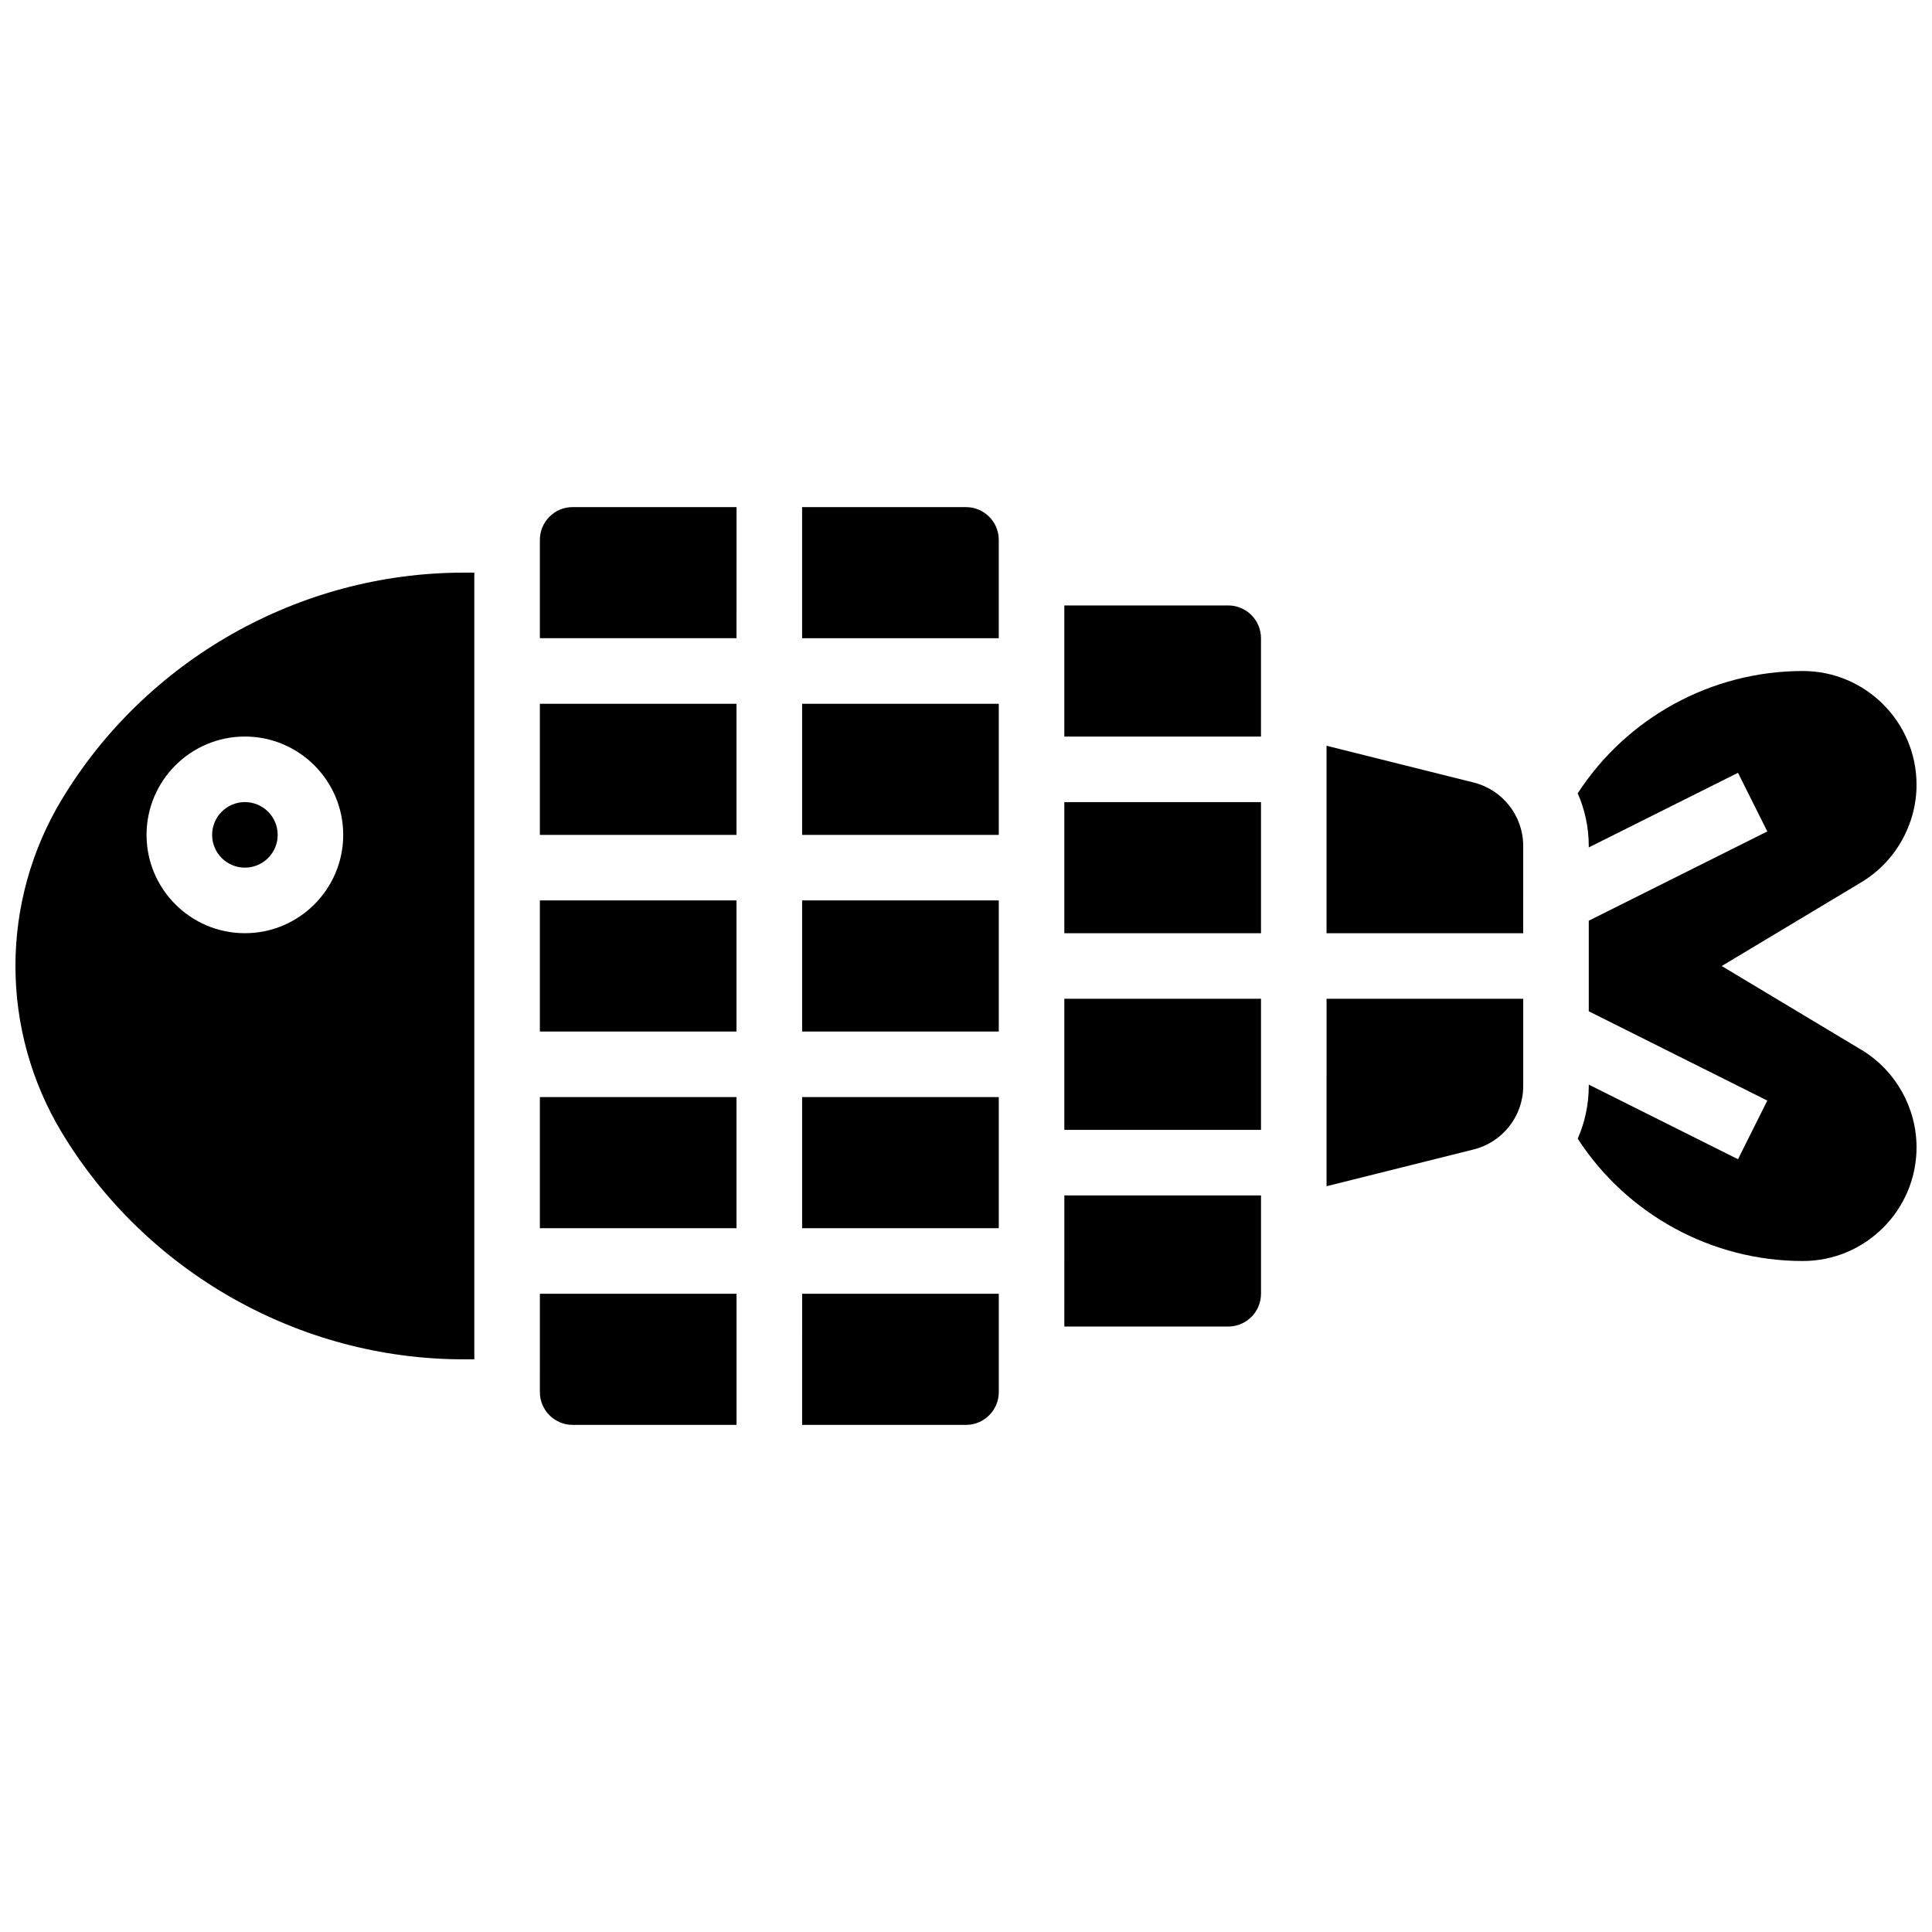
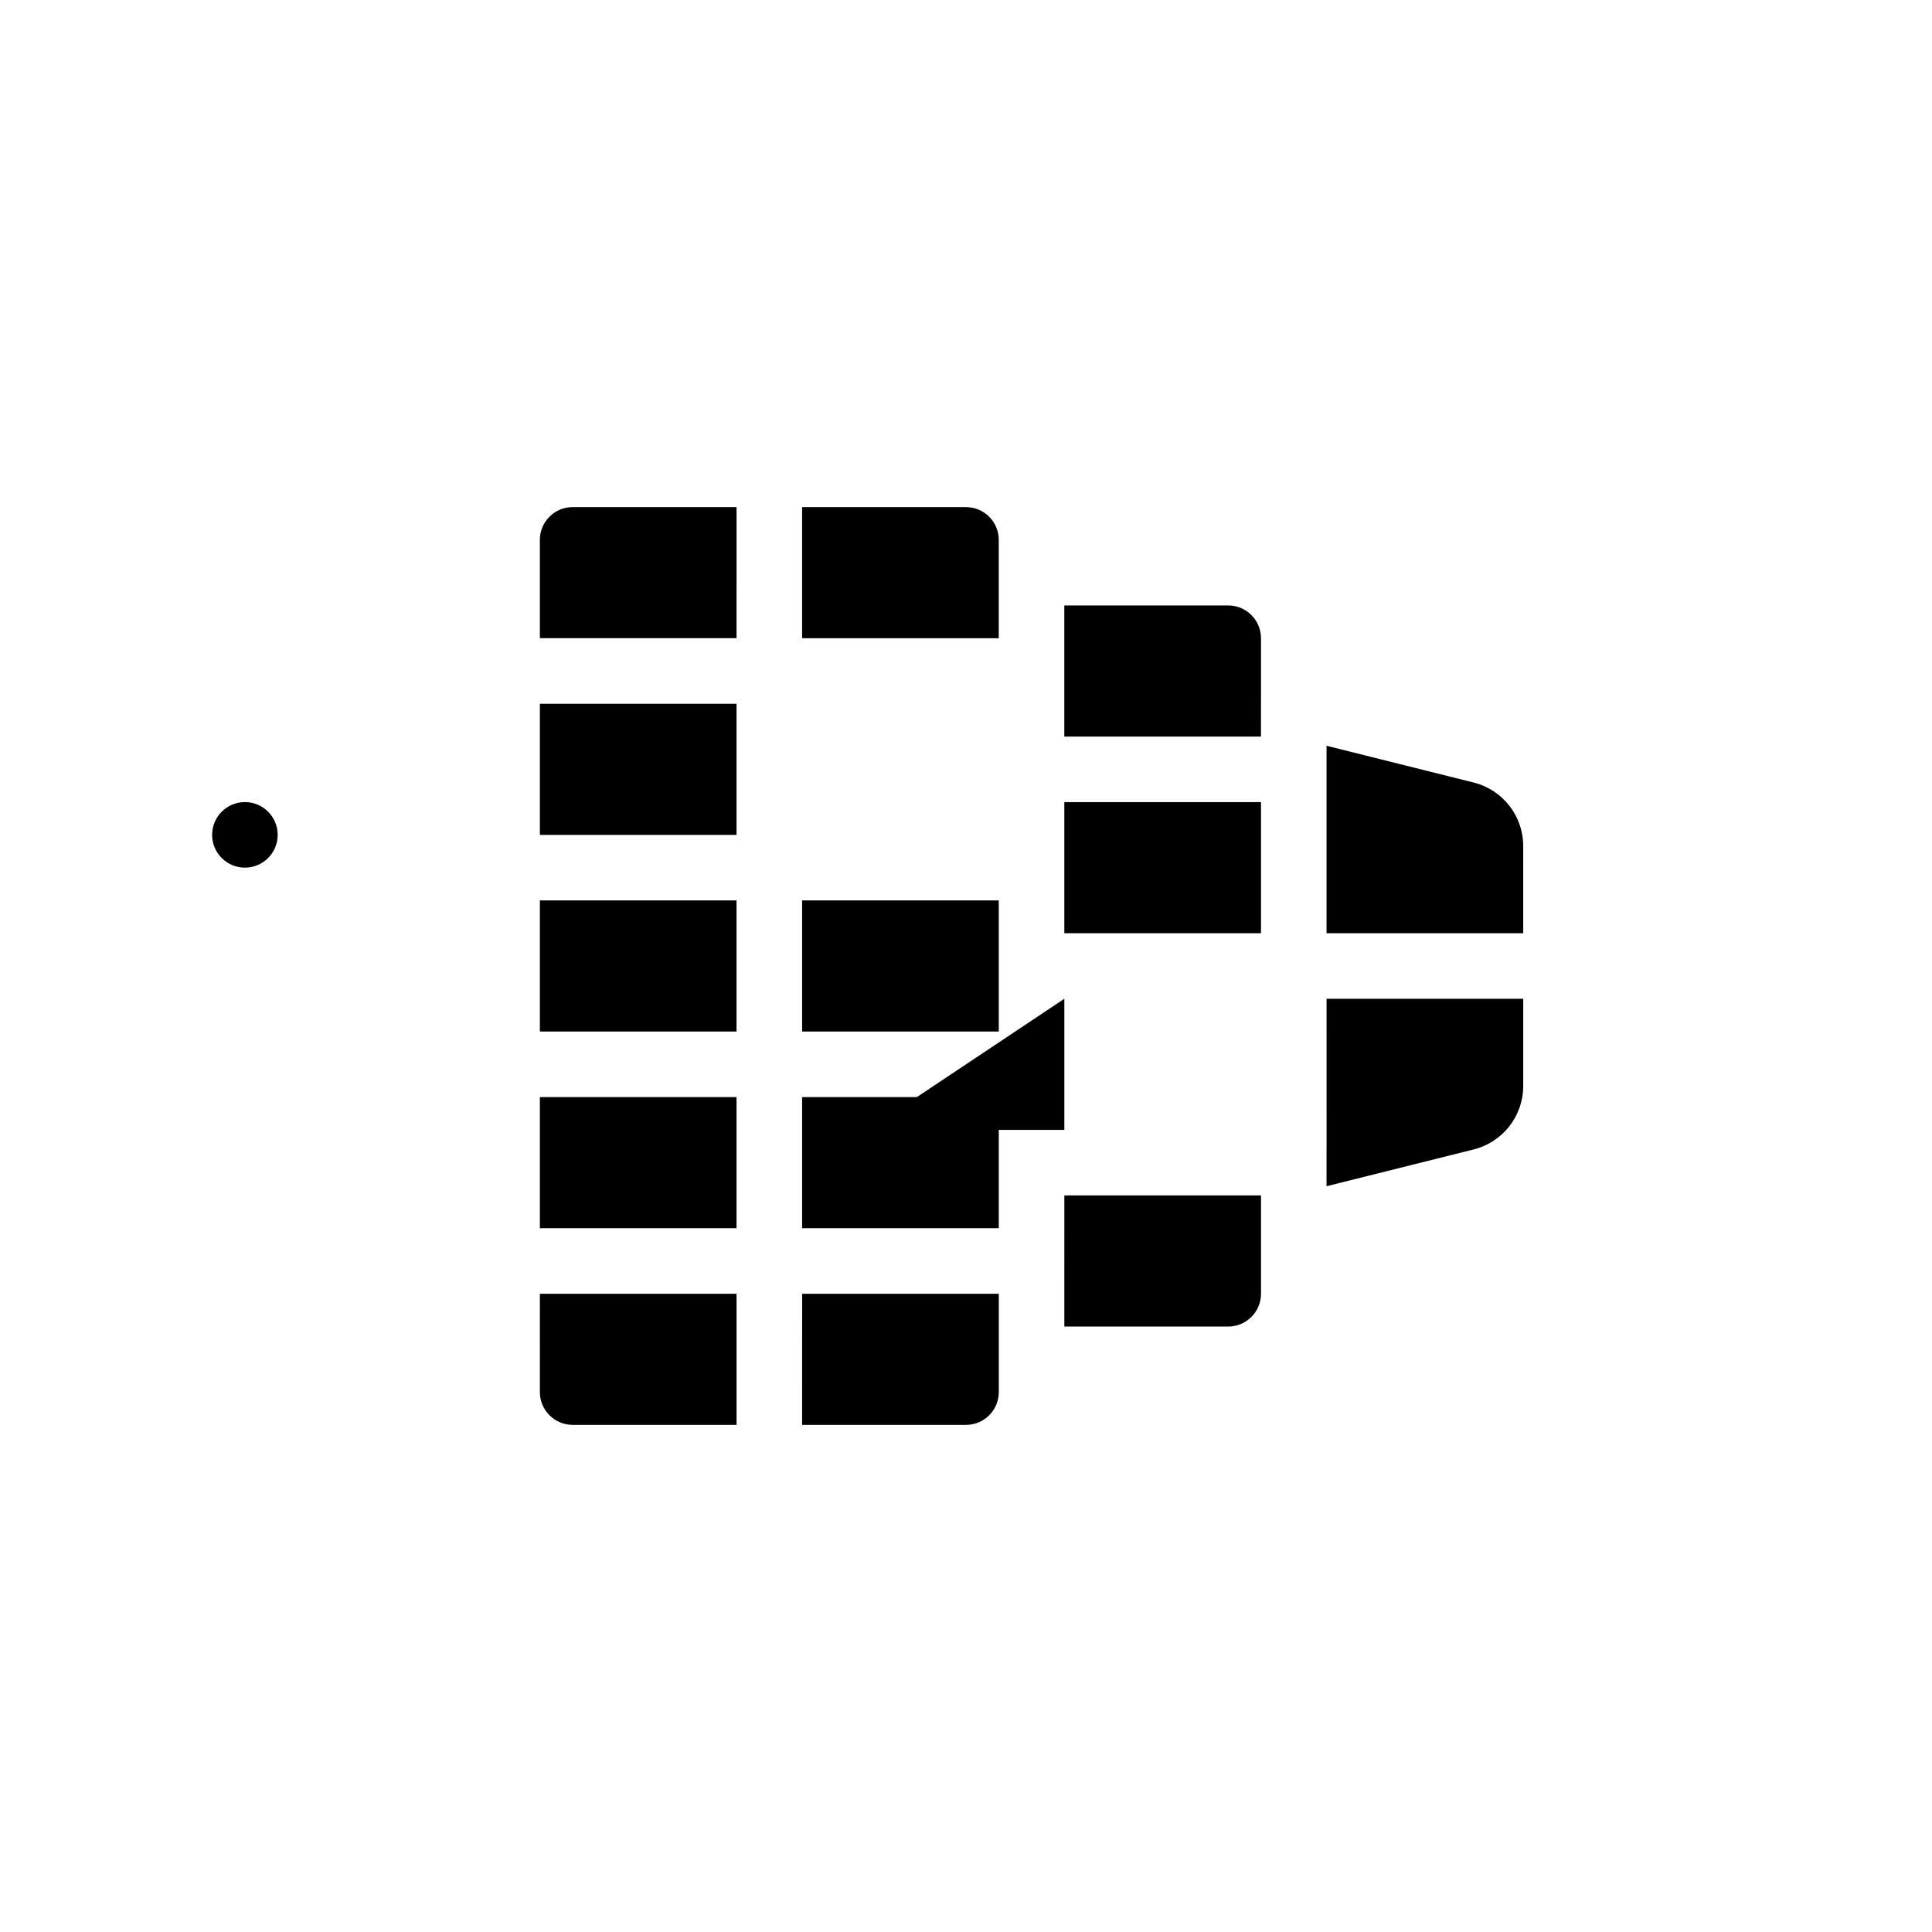
<svg xmlns="http://www.w3.org/2000/svg" width="800px" height="800px" version="1.1" viewBox="144 144 512 512">
  <defs>
    <clipPath id="b">
-       <path d="m148.09 295h121.91v210h-121.91z" />
-     </clipPath>
+       </clipPath>
    <clipPath id="a">
-       <path d="m562 321h89.902v158h-89.902z" />
-     </clipPath>
+       </clipPath>
  </defs>
  <path d="m287.07 330.51h52.117v34.746h-52.117z" />
  <path d="m287.07 287.07v26.059h52.117l0.004-34.742h-43.434c-4.789 0-8.688 3.894-8.688 8.684z" />
  <path d="m356.57 521.61h43.434c4.789 0 8.688-3.898 8.688-8.688v-26.059h-52.117z" />
  <path d="m287.07 382.62h52.117v34.746h-52.117z" />
  <path d="m356.57 434.74h52.117v34.746h-52.117z" />
  <path d="m287.07 434.74h52.117v34.746h-52.117z" />
  <path d="m217.59 365.25c0 4.797-3.891 8.684-8.688 8.684-4.797 0-8.688-3.887-8.688-8.684s3.891-8.688 8.688-8.688c4.797 0 8.688 3.891 8.688 8.688" />
  <g clip-path="url(#b)">
-     <path d="m160.26 356.06c-7.961 13.27-12.168 28.465-12.168 43.938s4.207 30.668 12.168 43.938c22.32 37.191 63.129 60.297 106.5 60.297h2.938v-208.47h-2.938c-43.375 0-84.184 23.105-106.5 60.301zm48.637 35.25c-14.367 0-26.059-11.691-26.059-26.059 0-14.371 11.691-26.059 26.059-26.059 14.367 0 26.059 11.691 26.059 26.059 0 14.367-11.691 26.059-26.059 26.059z" />
-   </g>
+     </g>
  <path d="m287.07 512.92c0 4.789 3.898 8.688 8.688 8.688h43.434v-34.746h-52.117z" />
  <path d="m469.49 304.45h-43.434v34.746h52.117l0.004-26.059c0-4.793-3.898-8.688-8.688-8.688z" />
  <path d="m495.55 458.36 38.961-9.738c7.75-1.938 13.16-8.867 13.16-16.855v-23.086h-52.117z" />
  <path d="m356.57 382.62h52.117v34.746h-52.117z" />
  <g clip-path="url(#a)">
    <path d="m637.27 422.2-36.996-22.195 36.996-22.199c9.027-5.418 14.633-15.316 14.633-25.844 0-16.617-13.52-30.137-30.137-30.137-24.164 0-46.613 12.312-59.656 32.418 1.891 4.305 2.93 9.043 2.93 13.988v0.344l39.547-19.773 7.769 15.539-47.316 23.656v24.008l47.316 23.66-7.769 15.539-39.547-19.773v0.344c0 4.941-1.039 9.684-2.93 13.988 13.043 20.105 35.492 32.418 59.656 32.418 16.617 0 30.137-13.52 30.137-30.137 0-10.523-5.606-20.426-14.633-25.844z" />
  </g>
  <path d="m426.06 356.57h52.117v34.746h-52.117z" />
  <path d="m534.51 351.37-38.961-9.738v49.68h52.117l0.004-23.086c0-7.988-5.41-14.918-13.16-16.855z" />
-   <path d="m426.06 408.68h52.117v34.746h-52.117z" />
+   <path d="m426.06 408.68v34.746h-52.117z" />
  <path d="m400 278.39h-43.434v34.746h52.117v-26.062c0-4.789-3.894-8.684-8.684-8.684z" />
-   <path d="m356.57 330.51h52.117v34.746h-52.117z" />
  <path d="m426.06 495.55h43.434c4.789 0 8.688-3.898 8.688-8.688v-26.059h-52.117z" />
</svg>